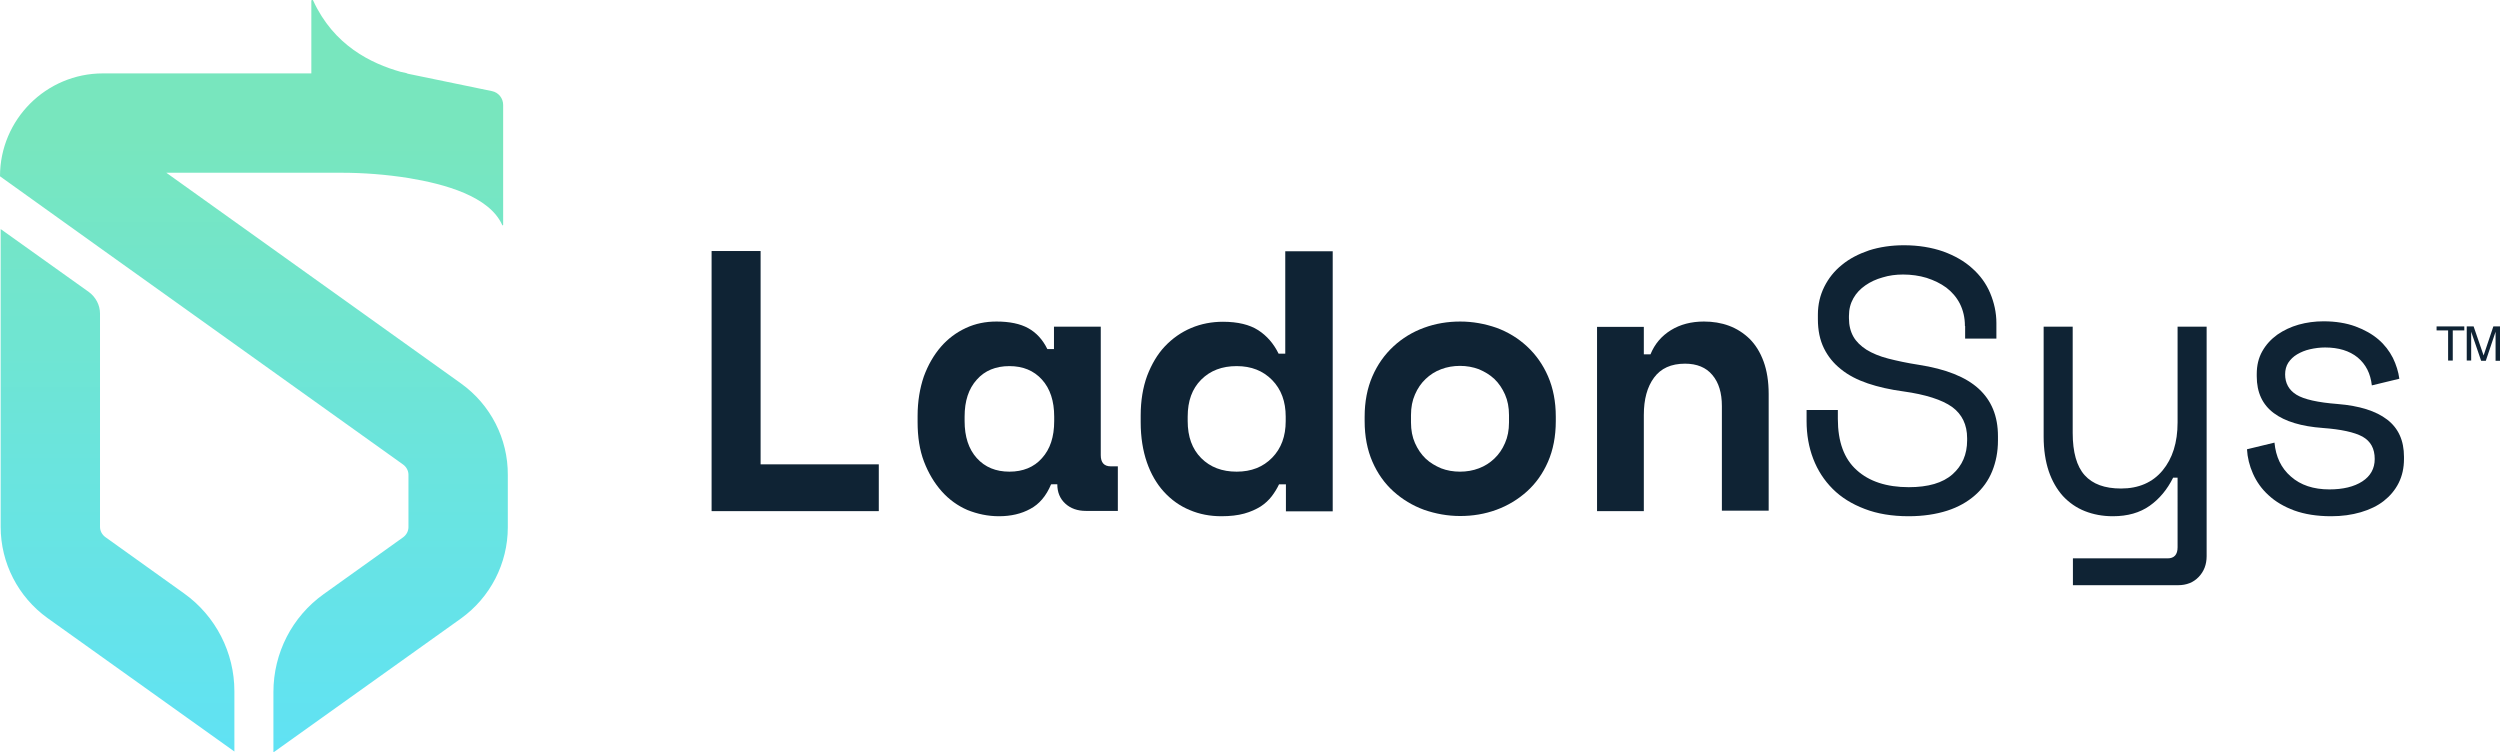
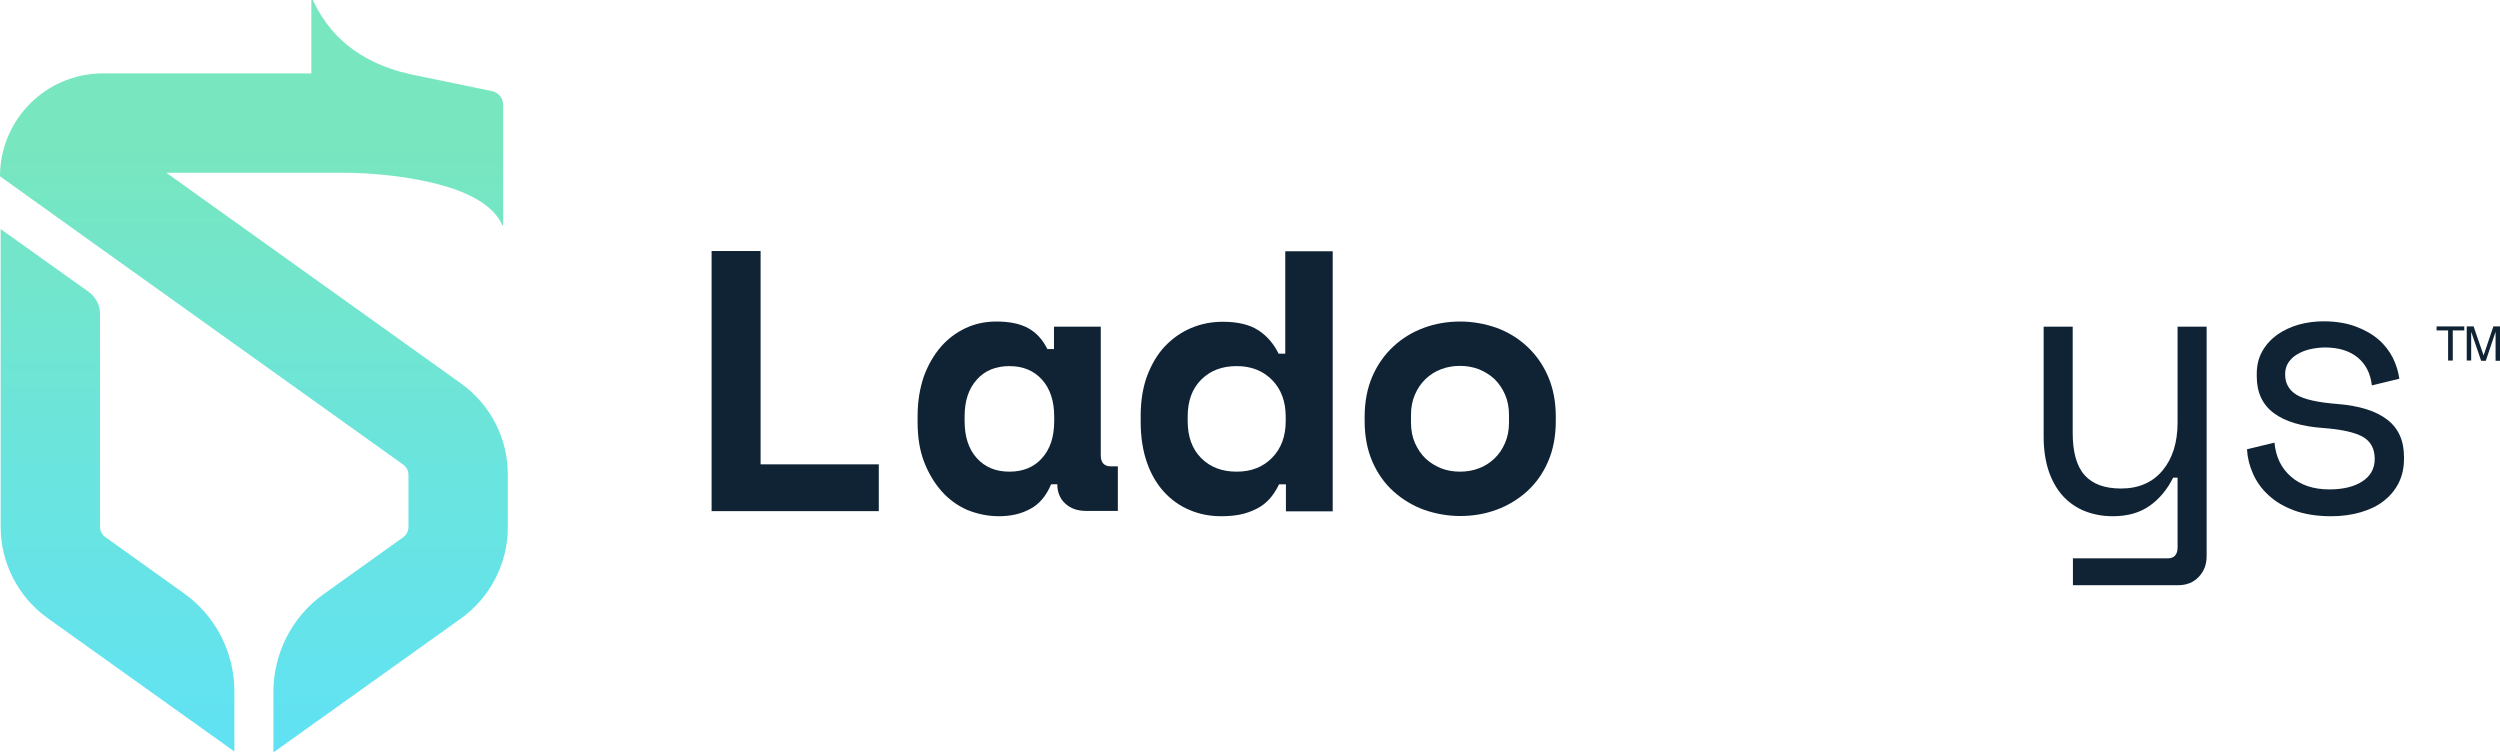
<svg xmlns="http://www.w3.org/2000/svg" version="1.1" id="Capa_1" x="0px" y="0px" viewBox="0 0 1127.4 339.2" style="enable-background:new 0 0 1127.4 339.2;" xml:space="preserve">
  <style type="text/css"> .st0{fill:url(#SVGID_1_);} .st1{fill:url(#SVGID_2_);} .st2{fill:#FFFFFF;} .st3{fill:url(#SVGID_3_);} .st4{fill:url(#SVGID_4_);} .st5{fill:#0F2334;} </style>
  <g>
    <g>
      <linearGradient id="SVGID_1_" gradientUnits="userSpaceOnUse" x1="53.011" y1="443.15" x2="53.011" y2="62.415">
        <stop offset="1.117318e-02" style="stop-color:#5BE1FF" />
        <stop offset="0.239" style="stop-color:#5FE2F6" />
        <stop offset="0.608" style="stop-color:#6AE4DE" />
        <stop offset="0.999" style="stop-color:#78E6BE" />
      </linearGradient>
      <path class="st0" d="M83,267.6l-35.5-25.4c-1.5-1.1-2.4-2.8-2.4-4.6v-96.2c0-3.8-1.9-7.4-5-9.7L0.3,103.3v134.3 c0,16.3,7.9,31.6,21.1,41.1l84.3,60.2v-27.2C105.7,294.3,97.3,277.8,83,267.6z" />
      <linearGradient id="SVGID_2_" gradientUnits="userSpaceOnUse" x1="114.54" y1="443.15" x2="114.54" y2="62.415">
        <stop offset="1.117318e-02" style="stop-color:#5BE1FF" />
        <stop offset="0.239" style="stop-color:#5FE2F6" />
        <stop offset="0.608" style="stop-color:#6AE4DE" />
        <stop offset="0.999" style="stop-color:#78E6BE" />
      </linearGradient>
      <path class="st1" d="M208,173L75,77.9h78.8c10.2,0,20.4,0.8,30.5,2.4c16.3,2.7,36.4,8.2,42.2,21.2c0.1,0.2,0.4,0.2,0.4-0.1l0-23.5 h0V47.3c0-3-2.1-5.6-5-6.2l-38.7-8h0.7l-3.2-0.7c-13.4-3.8-30.2-11.9-39.5-32.2c-0.2-0.4-0.8-0.3-0.8,0.2l0,23.5l0,9.2h-94 C20.8,33.1,0,53.9,0,79.5v0l45.1,32.3l136.7,97.7c1.5,1.1,2.4,2.8,2.4,4.6v23.6c0,1.8-0.9,3.5-2.4,4.6l-35.8,25.6 c-14.3,10.2-22.7,26.6-22.7,44.2v27.2l84.6-60.4c13.2-9.5,21.1-24.8,21.1-41.1v-23.6C229.1,197.8,221.2,182.5,208,173z" />
    </g>
    <g>
      <g>
        <g>
          <path class="st5" d="M1111.3,147.2v1.8h-5.2v13.6h-2.1v-13.6h-5.2v-1.8H1111.3z" />
          <path class="st5" d="M1112.5,147.2h3l4.5,13.1l4.4-13.1h3v15.5h-2v-9.1c0-0.3,0-0.8,0-1.6c0-0.7,0-1.5,0-2.4l-4.4,13.1h-2.1 l-4.5-13.1v0.5c0,0.4,0,1,0,1.7c0,0.8,0,1.3,0,1.7v9.1h-2V147.2z" />
        </g>
      </g>
      <g>
        <g>
-           <path class="st5" d="M320.9,113.2H343v96.2h53.3v21.1h-75.4V113.2z" />
+           <path class="st5" d="M320.9,113.2H343v96.2h53.3v21.1h-75.4V113.2" />
          <path class="st5" d="M474,218.4c-2.2,5.3-5.4,9-9.4,11.1c-4,2.2-8.7,3.3-14.1,3.3c-5,0-9.7-1-14.2-2.8 c-4.4-1.9-8.3-4.7-11.6-8.4c-3.3-3.7-6-8.2-8-13.4c-2-5.2-2.9-11.2-2.9-17.9v-2.7c0-6.6,1-12.5,2.8-17.8 c1.9-5.2,4.5-9.7,7.7-13.4c3.2-3.7,7-6.5,11.3-8.5c4.3-2,8.9-2.9,13.8-2.9c5.9,0,10.7,1,14.3,3c3.6,2,6.5,5.1,8.6,9.4h3v-10.1 h21.1v58c0,3.3,1.5,5,4.5,5h3.2v20.1h-14.4c-3.8,0-6.9-1.1-9.3-3.3c-2.4-2.2-3.6-5.1-3.6-8.7H474z M455.2,212.7 c6.1,0,11.1-2,14.7-6.1c3.7-4.1,5.5-9.6,5.5-16.7v-2c0-7-1.8-12.6-5.5-16.7c-3.7-4.1-8.6-6.1-14.7-6.1c-6.1,0-11.1,2-14.7,6.1 c-3.7,4.1-5.5,9.6-5.5,16.7v2c0,7,1.8,12.6,5.5,16.7C444.2,210.7,449.1,212.7,455.2,212.7z" />
          <path class="st5" d="M579.8,218.4h-3c-0.9,1.9-2,3.7-3.3,5.4c-1.3,1.7-3,3.3-5,4.6c-2.1,1.3-4.5,2.4-7.4,3.2s-6.3,1.2-10.3,1.2 c-5.1,0-9.9-0.9-14.3-2.8c-4.4-1.8-8.3-4.6-11.6-8.2c-3.3-3.6-5.9-8.1-7.7-13.3c-1.8-5.2-2.8-11.3-2.8-18.1v-3 c0-6.7,1-12.7,2.9-17.9c2-5.2,4.6-9.7,8-13.3c3.4-3.6,7.4-6.4,11.9-8.3c4.5-1.9,9.3-2.8,14.3-2.8c6.7,0,12,1.3,15.9,3.8 c3.9,2.5,7,6.1,9.2,10.6h3v-46.2H601v117.3h-21.1V218.4z M557.7,212.7c6.6,0,11.9-2.1,16-6.3c4.1-4.2,6.1-9.7,6.1-16.5v-2 c0-6.8-2-12.3-6.1-16.5c-4.1-4.2-9.4-6.3-16-6.3c-6.6,0-11.9,2-16,6.1c-4.1,4.1-6.1,9.6-6.1,16.7v2c0,7,2,12.6,6.1,16.7 C545.8,210.7,551.1,212.7,557.7,212.7z" />
          <path class="st5" d="M701.6,189.9c0,6.9-1.2,13-3.5,18.3c-2.3,5.3-5.5,9.8-9.5,13.4c-4,3.6-8.6,6.4-13.8,8.3 c-5.2,1.9-10.6,2.8-16.3,2.8s-11.1-1-16.3-2.8c-5.2-1.9-9.8-4.7-13.8-8.3c-4-3.6-7.2-8.1-9.5-13.4c-2.3-5.3-3.5-11.4-3.5-18.3 v-2c0-6.8,1.2-12.9,3.5-18.2c2.3-5.3,5.5-9.8,9.5-13.5c4-3.7,8.6-6.5,13.8-8.4c5.2-1.9,10.6-2.8,16.3-2.8s11.1,1,16.3,2.8 c5.2,1.9,9.8,4.7,13.8,8.4c4,3.7,7.2,8.2,9.5,13.5c2.3,5.3,3.5,11.4,3.5,18.2V189.9z M658.4,212.7c3,0,5.9-0.5,8.5-1.5 c2.7-1,5-2.5,7-4.4c2-1.9,3.6-4.2,4.8-7c1.2-2.7,1.8-5.8,1.8-9.3v-3.3c0-3.5-0.6-6.6-1.8-9.3c-1.2-2.7-2.8-5.1-4.8-7 c-2-1.9-4.4-3.3-7-4.4c-2.7-1-5.5-1.5-8.5-1.5c-3,0-5.9,0.5-8.5,1.5c-2.7,1-5,2.5-7,4.4c-2,1.9-3.6,4.2-4.8,7 c-1.2,2.7-1.8,5.8-1.8,9.3v3.3c0,3.5,0.6,6.6,1.8,9.3c1.2,2.7,2.8,5.1,4.8,7c2,1.9,4.4,3.3,7,4.4 C652.5,212.2,655.4,212.7,658.4,212.7z" />
-           <path class="st5" d="M741.3,230.5h-21.1v-83.1h21.1v12.4h3c1.9-4.7,5-8.3,9.2-10.9c4.2-2.6,9.2-3.9,14.9-3.9 c4,0,7.8,0.6,11.3,1.9c3.5,1.3,6.6,3.3,9.3,5.9c2.7,2.7,4.8,6.1,6.3,10.2c1.5,4.1,2.3,9,2.3,14.7v52.6h-21.1v-47.2 c0-5.9-1.4-10.6-4.3-14c-2.8-3.4-7-5.1-12.3-5.1c-6.3,0-10.9,2.1-14,6.3c-3.1,4.2-4.6,9.8-4.6,16.8V230.5z" />
-           <path class="st5" d="M886.1,147c0-3.8-0.8-7.1-2.3-10.1c-1.5-2.9-3.6-5.3-6.1-7.2c-2.6-1.9-5.5-3.3-8.9-4.4 c-3.3-1-6.9-1.5-10.6-1.5c-3.2,0-6.3,0.4-9.2,1.3c-2.9,0.8-5.5,2-7.8,3.6c-2.3,1.6-4.1,3.5-5.4,5.8c-1.3,2.3-2,4.9-2,8v1 c0,3.2,0.7,6,2,8.3c1.3,2.3,3.3,4.2,5.9,5.9c2.6,1.6,5.9,3,9.8,4s8.5,2,13.7,2.8c12.3,1.9,21.3,5.5,27.1,10.8 c5.8,5.3,8.7,12.4,8.7,21.4v2c0,5-0.9,9.6-2.6,13.8c-1.7,4.2-4.3,7.8-7.7,10.8c-3.4,3-7.6,5.4-12.6,7s-10.8,2.5-17.4,2.5 c-7.5,0-14.1-1.1-19.8-3.3c-5.8-2.2-10.6-5.2-14.4-9c-3.9-3.9-6.8-8.4-8.8-13.6c-2-5.2-3-10.9-3-17v-5h14.1v4 c0,10.3,2.8,18,8.5,23.1c5.6,5.1,13.5,7.7,23.5,7.7c8.7,0,15.3-1.9,19.7-5.8c4.4-3.9,6.6-9,6.6-15.3v-1c0-6.1-2.3-10.8-6.8-14.1 c-4.5-3.2-11.9-5.6-22-7c-5.9-0.8-11.3-2-16-3.6c-4.7-1.6-8.8-3.7-12.1-6.4c-3.3-2.6-5.9-5.8-7.7-9.5c-1.8-3.7-2.7-8-2.7-13.1 v-2c0-4.6,1-8.8,2.9-12.6c1.9-3.8,4.5-7.1,8-9.9c3.4-2.8,7.5-4.9,12.2-6.5c4.7-1.5,10-2.3,15.7-2.3c6.6,0,12.5,1,17.7,2.8 c5.2,1.9,9.6,4.4,13.1,7.6c3.6,3.2,6.3,6.9,8.1,11.2c1.8,4.3,2.8,8.8,2.8,13.5v7h-14.1V147z" />
          <path class="st5" d="M982,215.4h-2c-2.7,5.4-6.2,9.6-10.6,12.7c-4.4,3.1-9.9,4.7-16.6,4.7c-4.6,0-8.8-0.8-12.6-2.3 c-3.8-1.5-7.1-3.8-9.9-6.8c-2.7-3-4.9-6.8-6.4-11.2c-1.5-4.5-2.3-9.7-2.3-15.6v-49.6h13.1v47.9c0,8.7,1.8,15.1,5.4,19.1 c3.6,4,9,6,16.4,6c7.9,0,14.2-2.7,18.7-8.1c4.5-5.4,6.8-12.6,6.8-21.7v-43.2h13.1v103.5c0,3.8-1.2,6.9-3.6,9.4 c-2.4,2.5-5.5,3.7-9.3,3.7h-47.4v-12.1h42.7c3,0,4.5-1.7,4.5-5V215.4z" />
          <path class="st5" d="M1030.5,168.8c0,4,1.7,7.1,5.1,9.2c3.4,2.1,9.6,3.5,18.7,4.2c9.7,0.8,17.1,3.1,22.2,7 c5.1,3.9,7.6,9.5,7.6,16.8v1c0,4-0.8,7.6-2.4,10.8c-1.6,3.2-3.9,5.9-6.7,8.1c-2.8,2.2-6.3,3.9-10.4,5.1 c-4.1,1.2-8.5,1.8-13.3,1.8c-6.5,0-12-0.9-16.7-2.6c-4.6-1.7-8.5-4-11.6-6.9c-3.1-2.8-5.4-6.1-7-9.7c-1.6-3.6-2.5-7.3-2.7-11 l12.4-3c0.6,6.4,3,11.5,7.4,15.3c4.4,3.9,10.2,5.8,17.4,5.8c6.1,0,11.1-1.2,14.8-3.6c3.7-2.4,5.6-5.8,5.6-10.1 c0-4.7-1.8-8-5.5-10.1c-3.7-2-9.7-3.3-17.9-3.9c-9.6-0.7-17-2.9-22.1-6.7c-5.1-3.8-7.7-9.3-7.7-16.6v-1c0-3.9,0.8-7.3,2.5-10.3 c1.7-3,3.9-5.4,6.8-7.5c2.9-2,6.1-3.5,9.6-4.5c3.6-1,7.3-1.5,11.2-1.5c5.5,0,10.3,0.8,14.4,2.3c4.1,1.5,7.6,3.5,10.4,5.9 c2.8,2.4,4.9,5.2,6.5,8.3c1.5,3.1,2.5,6.3,2.9,9.4l-12.4,3c-0.6-5.4-2.7-9.5-6.4-12.6c-3.7-3-8.6-4.5-14.7-4.5 c-2.3,0-4.6,0.3-6.8,0.8c-2.2,0.5-4.1,1.3-5.8,2.3c-1.7,1-3,2.3-4,3.8C1031,165,1030.5,166.8,1030.5,168.8z" />
        </g>
      </g>
    </g>
  </g>
</svg>